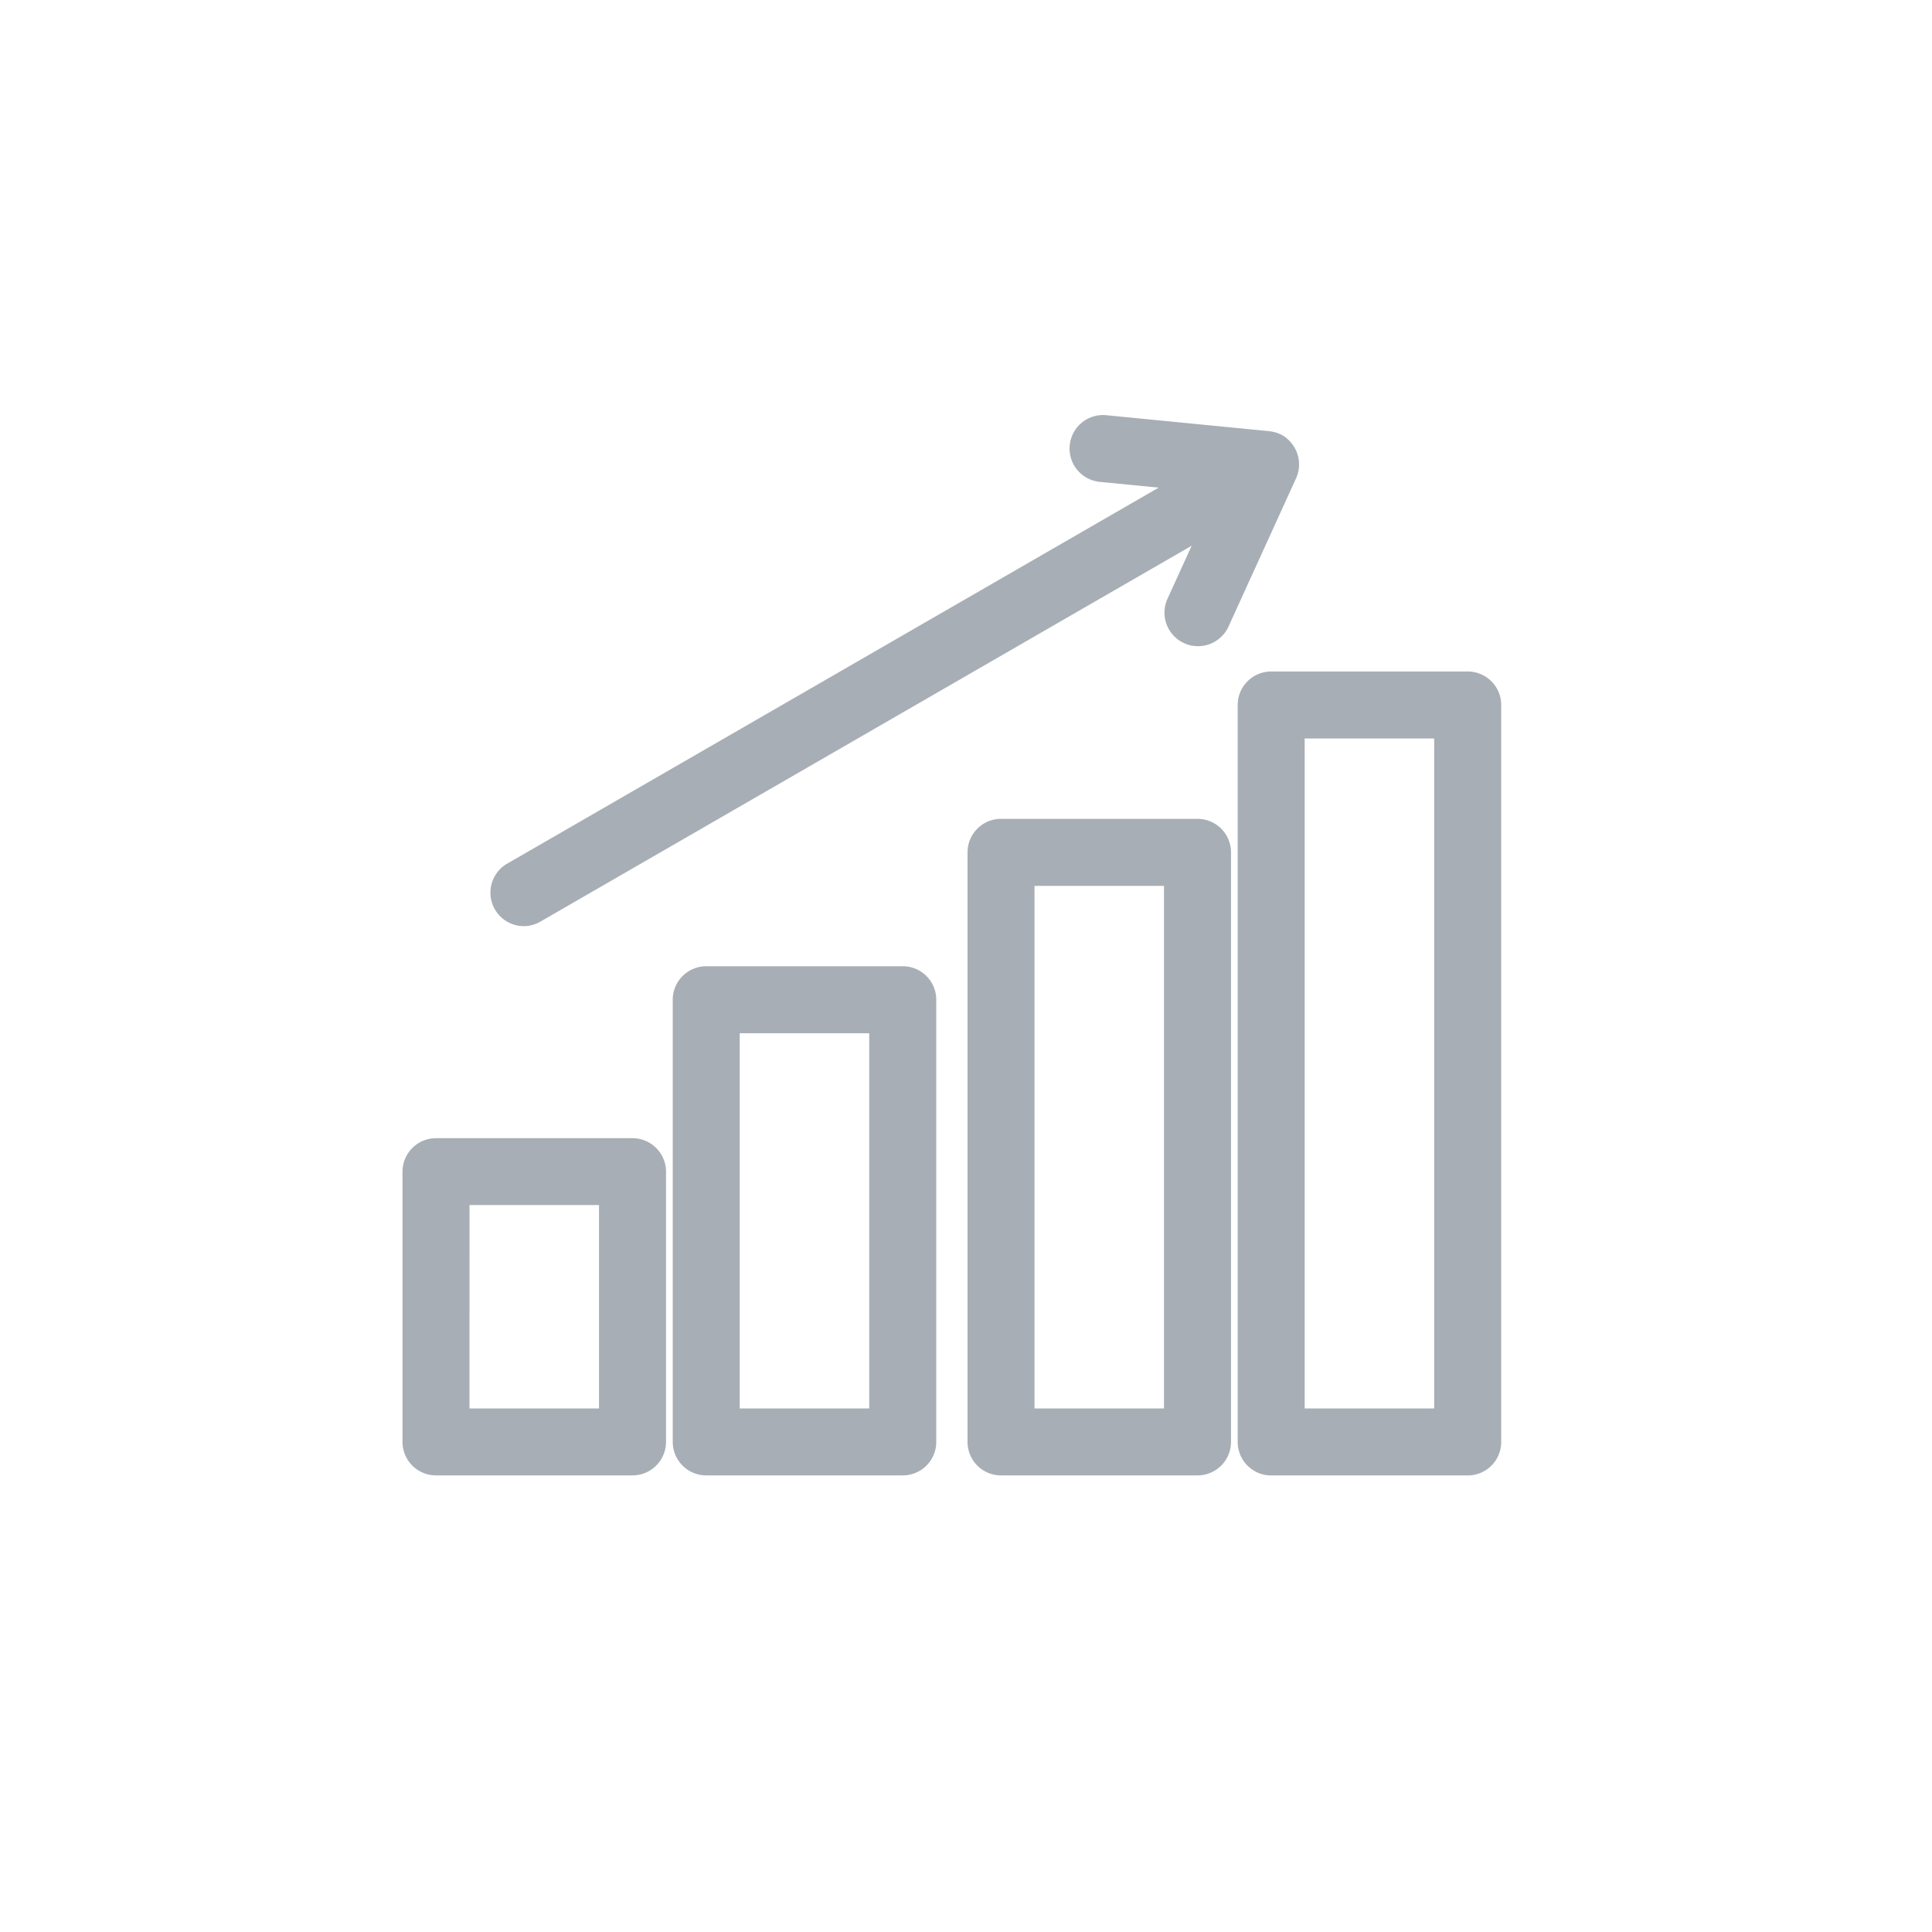
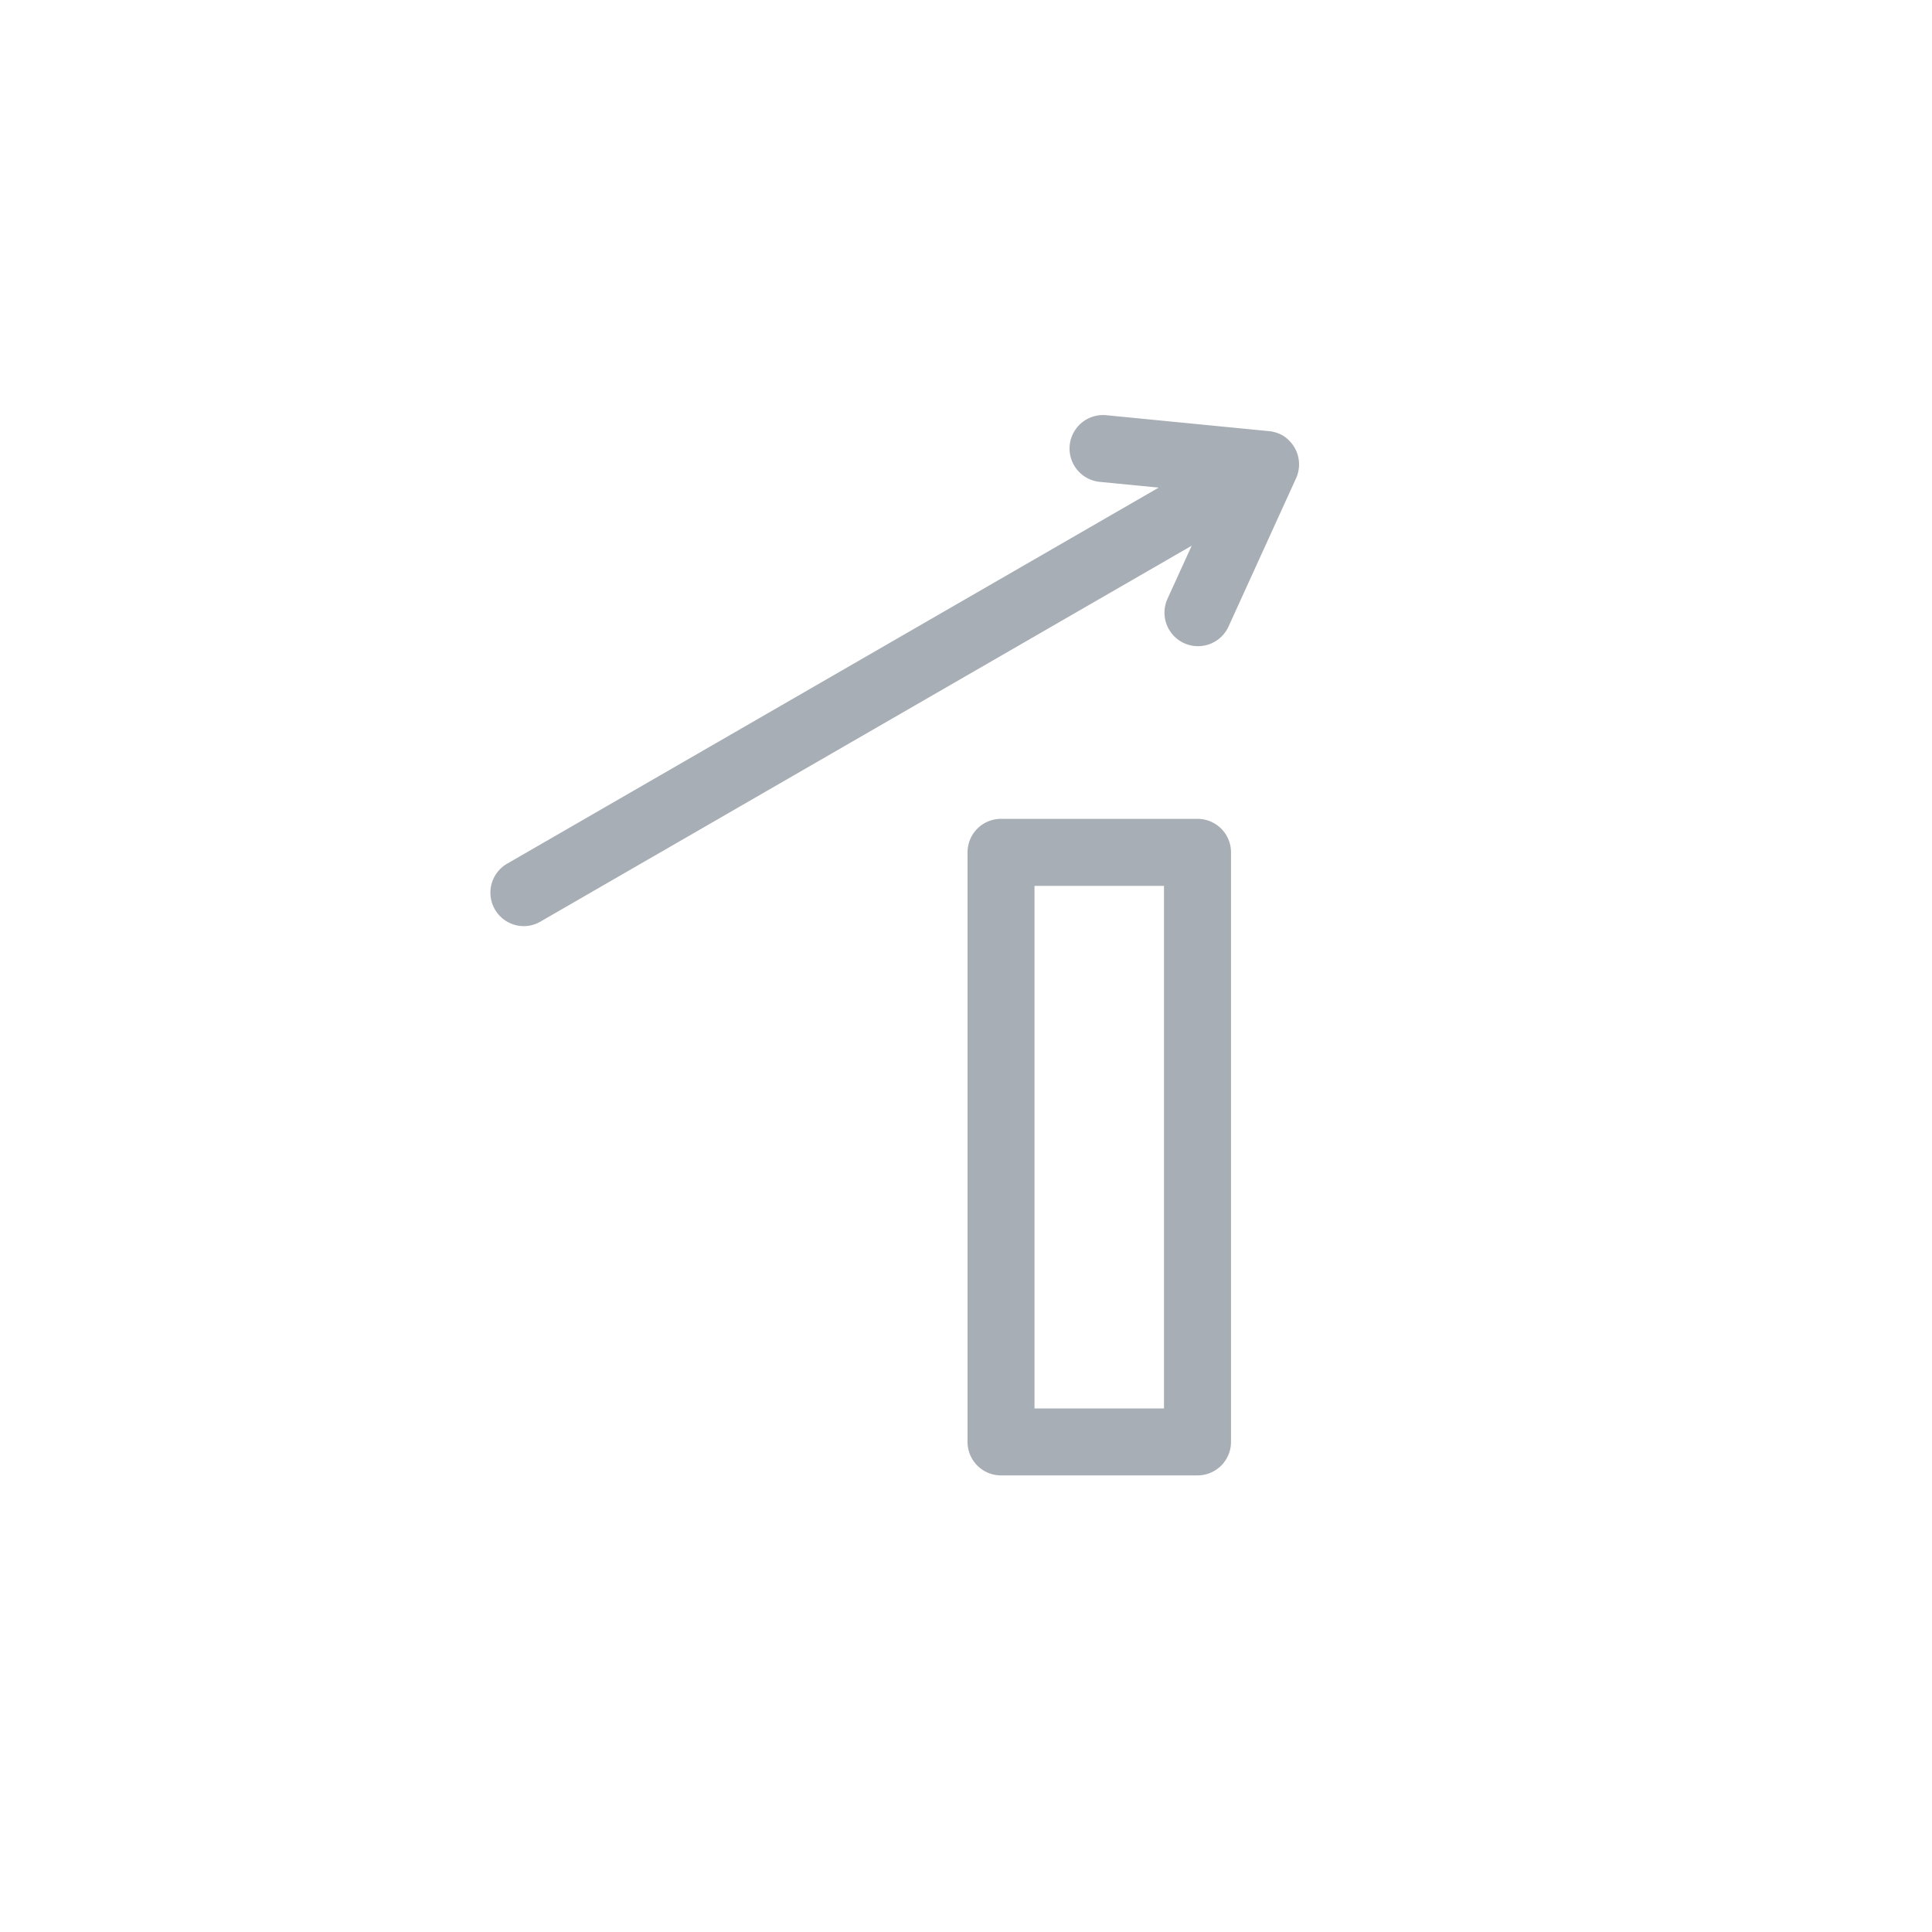
<svg xmlns="http://www.w3.org/2000/svg" width="48" height="48" viewBox="0 0 48 48">
  <defs>
    <clipPath id="clip-path">
      <rect id="Rectangle_955" data-name="Rectangle 955" width="48" height="48" />
    </clipPath>
  </defs>
  <g id="a" clip-path="url(#clip-path)">
    <g id="trackcampaignsuccess" transform="translate(-586.485 -780.839)">
-       <path id="Path_1285" data-name="Path 1285" d="M602.2,821.117h-4.883a.833.833,0,0,1-.832-.832v-6.714a.833.833,0,0,1,.832-.832H602.2a.833.833,0,0,1,.832.832v6.714A.833.833,0,0,1,602.2,821.117Zm-4.051-1.664h3.218V814.4H598.15Z" transform="translate(0 -3.622)" fill="#a8aeb5" />
-       <path id="Path_1286" data-name="Path 1286" d="M610.267,820.256h-4.883a.833.833,0,0,1-.832-.832V808.438a.833.833,0,0,1,.832-.832h4.883a.832.832,0,0,1,.832.832v10.986A.832.832,0,0,1,610.267,820.256Zm-4.051-1.664h3.218v-9.321h-3.218Z" transform="translate(-1.353 -2.761)" fill="#a8aeb5" />
      <path id="Path_1287" data-name="Path 1287" d="M619.066,819.518h-4.882a.832.832,0,0,1-.832-.832V804.038a.832.832,0,0,1,.832-.832h4.882a.832.832,0,0,1,.832.832v14.648A.832.832,0,0,1,619.066,819.518Zm-4.05-1.664h3.217V804.871h-3.217Z" transform="translate(-2.829 -2.023)" fill="#a8aeb5" />
-       <path id="Path_1288" data-name="Path 1288" d="M627.133,818.78H622.25a.832.832,0,0,1-.832-.832V799.638a.832.832,0,0,1,.832-.832h4.883a.832.832,0,0,1,.832.832v18.309A.832.832,0,0,1,627.133,818.78Zm-4.051-1.665H626.3V800.471h-3.218Z" transform="translate(-4.183 -1.284)" fill="#a8aeb5" />
      <path id="Path_1289" data-name="Path 1289" d="M599.943,803.849a.832.832,0,0,1-.417-1.553l16.186-9.342-1.472-.144a.832.832,0,0,1,.162-1.656l4.033.395a.855.855,0,0,1,.156.027.824.824,0,0,1,.232.1.7.7,0,0,1,.1.08h0a.831.831,0,0,1,.166.206.779.779,0,0,1,.091.235.788.788,0,0,1,.019.139.833.833,0,0,1-.028.259.794.794,0,0,1-.054.145l-1.677,3.681a.833.833,0,0,1-1.516-.69l.608-1.334-16.18,9.339A.826.826,0,0,1,599.943,803.849Z" transform="translate(-0.44)" fill="#a8aeb5" />
    </g>
  </g>
</svg>